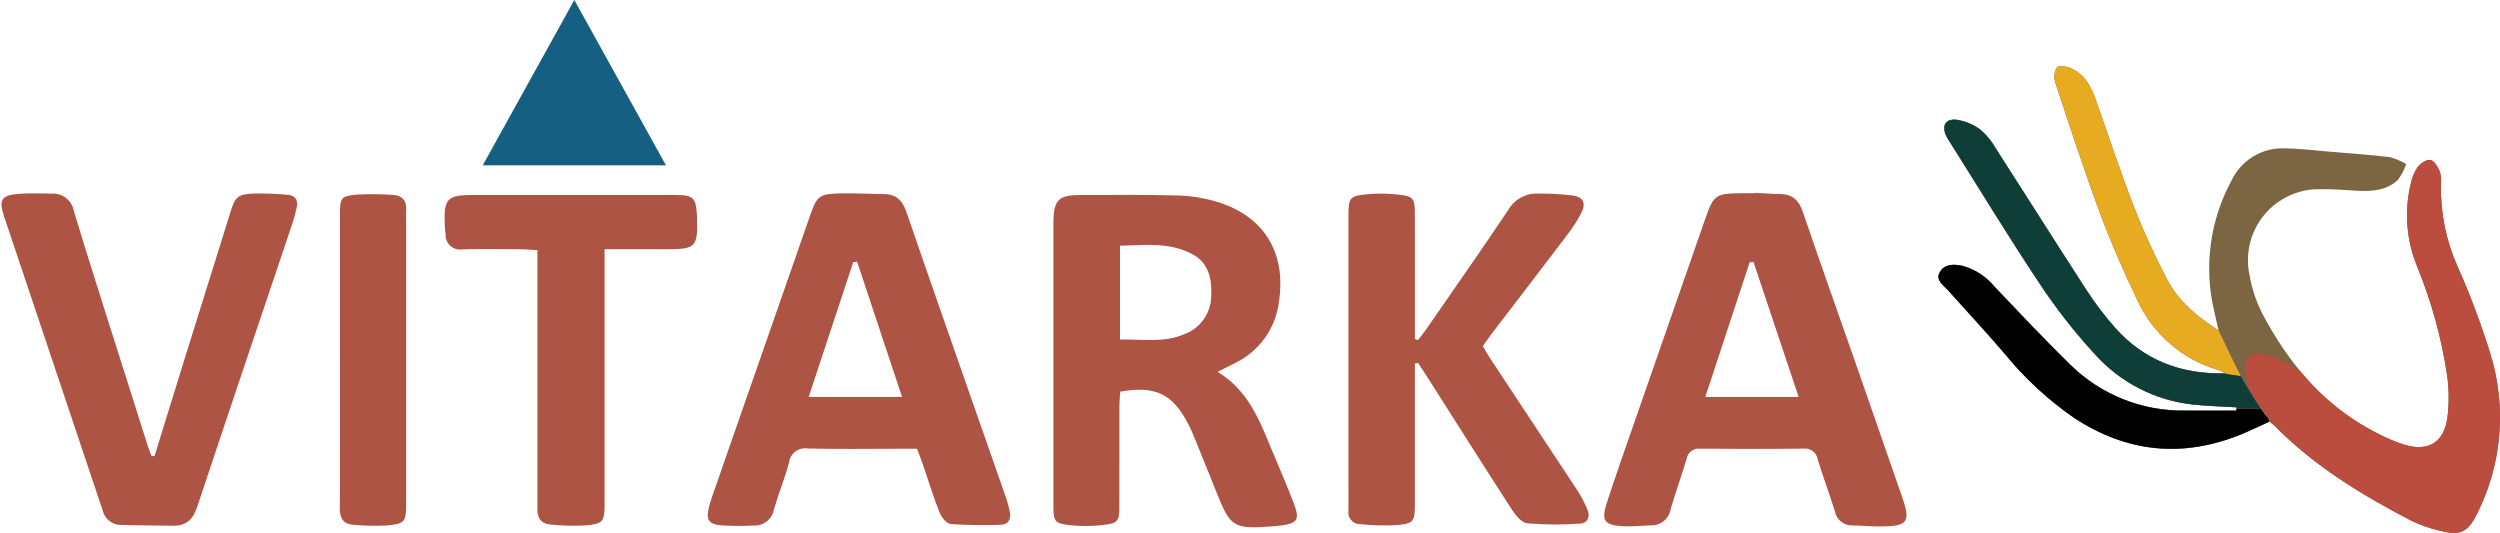
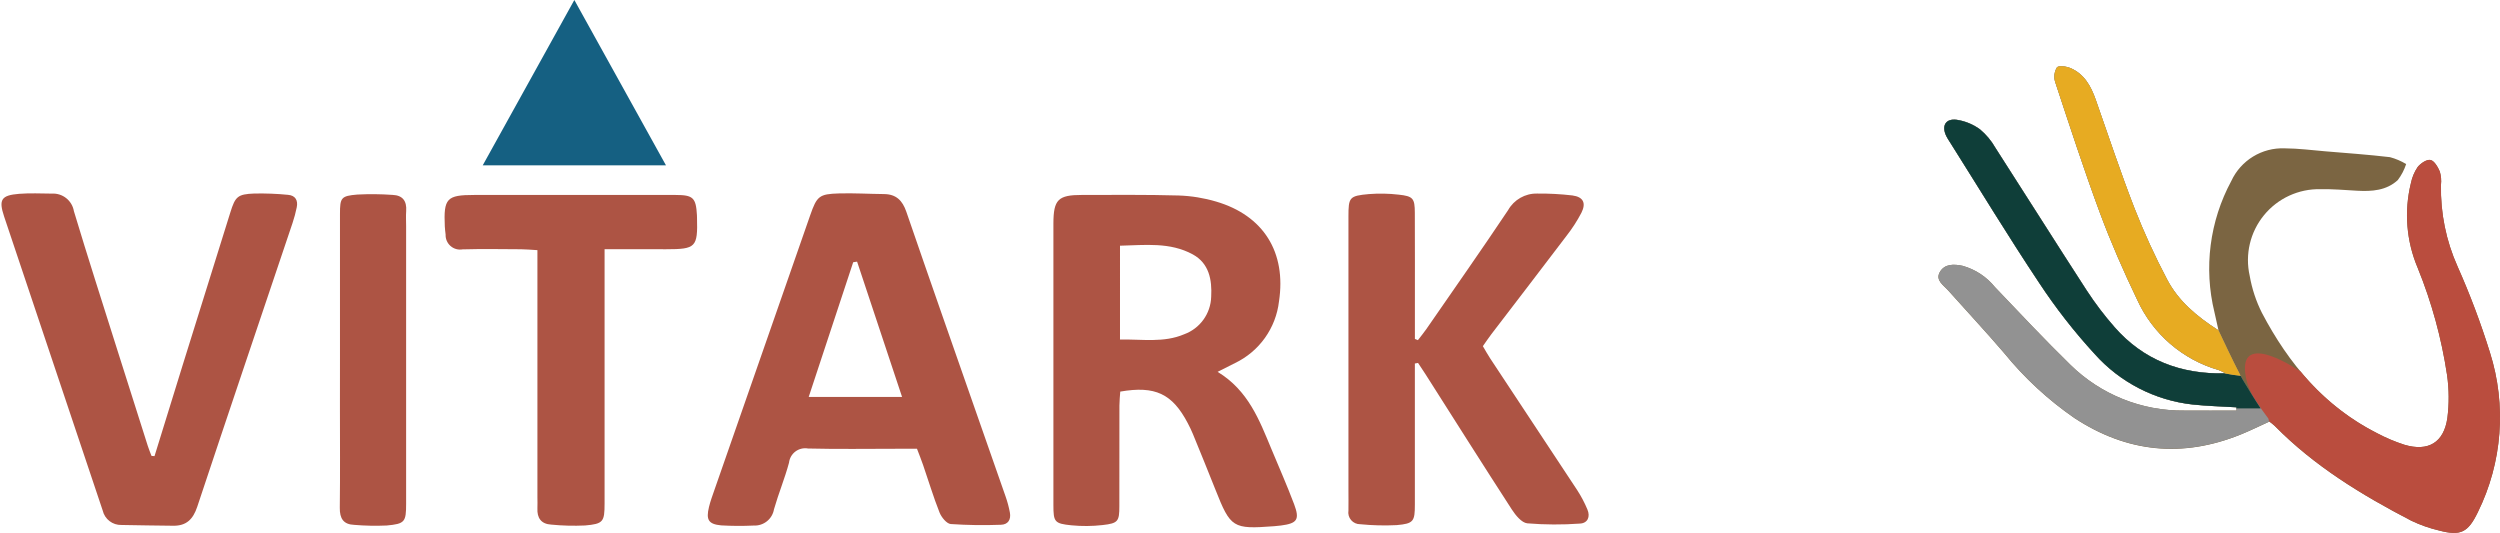
<svg xmlns="http://www.w3.org/2000/svg" width="577px" height="123px" viewBox="0 0 577 123" version="1.1">
  <title>vitarka-logo</title>
  <g id="Logos" stroke="none" stroke-width="1" fill="none" fill-rule="evenodd">
    <g id="vitarka-logo" transform="translate(0.345, 0)" fill-rule="nonzero">
      <g id="Group_8196" transform="translate(0, 44.501)" fill="#AD5444">
        <path d="M280.68,41.32 C287.778,45.644 290.316,52.458 293.089,59.115 C294.858,63.364 296.721,67.579 298.342,71.883 C299.679,75.435 299.036,76.3 295.286,76.789 C294.767,76.857 294.246,76.914 293.725,76.948 C284.171,77.668 283.674,77.345 280.167,68.487 C278.472,64.214 276.73,59.941 274.987,55.689 C274.631,54.818 274.215,53.97 273.776,53.137 C270.225,46.384 266.275,44.484 258.21,45.88 C258.147,46.892 258.02,47.999 258.017,49.105 C258,56.849 258.017,64.592 258.001,72.336 C258.001,75.829 257.702,76.281 254.141,76.682 C251.757,76.955 249.35,76.976 246.961,76.743 C243.015,76.345 242.786,75.966 242.781,72.064 C242.77,60.866 242.77,49.669 242.781,38.473 C242.781,28.009 242.765,17.545 242.781,7.079 C242.794,1.551 243.873,0.489 249.401,0.492 C256.83,0.492 264.263,0.407 271.687,0.619 C274.614,0.717 277.517,1.187 280.325,2.018 C291.293,5.235 296.563,13.737 294.846,25.059 C294.133,31.224 290.31,36.594 284.717,39.285 C283.614,39.859 282.498,40.412 280.68,41.32 Z M258.15,33.863 C263.349,33.768 268.256,34.654 272.96,32.647 C276.613,31.315 279.084,27.89 279.197,24.003 C279.415,20.085 278.722,16.275 274.951,14.215 C269.687,11.341 263.944,12.069 258.151,12.207 L258.15,33.863 Z" id="Path_13539" />
-         <path d="M404.65,0 C406.633,0.1 408.614,0.255 410.599,0.288 C413.408,0.336 414.857,1.757 415.755,4.403 C419.553,15.595 423.536,26.729 427.433,37.887 C431.194,48.649 434.94,59.42 438.669,70.199 C440.674,76.02 439.976,76.968 433.75,77.005 C431.557,77.019 429.364,76.808 427.168,76.766 C425.209,76.829 423.498,75.449 423.147,73.52 C421.898,69.528 420.441,65.607 419.202,61.606 C418.989,59.999 417.53,58.858 415.919,59.037 C407.967,59.139 400.009,59.12 392.055,59.052 C390.55,58.868 389.168,59.903 388.92,61.399 C387.743,65.304 386.377,69.153 385.217,73.067 C384.859,75.219 382.981,76.785 380.8,76.751 C378.606,76.81 376.407,77.068 374.223,76.952 C369.95,76.729 369.179,75.658 370.484,71.627 C372.29,66.053 374.24,60.527 376.163,54.991 C381.796,38.784 387.44,22.581 393.097,6.381 C395.194,0.367 395.502,0.147 401.817,0.093 C402.758,0.093 403.7,0.093 404.643,0.093 L404.65,0 Z M404.352,15.946 L403.466,16.054 C400.092,26.306 396.718,36.556 393.245,47.112 L414.781,47.112 C411.206,36.425 407.78,26.186 404.354,15.946 L404.352,15.946 Z" id="Path_13540" />
        <path d="M211.295,59.072 L206.864,59.072 C199.958,59.072 193.046,59.188 186.145,59.014 C185.124,58.832 184.074,59.081 183.244,59.701 C182.413,60.322 181.877,61.258 181.761,62.288 C180.788,65.917 179.33,69.41 178.295,73.031 C177.915,75.292 175.901,76.91 173.611,76.794 C171.11,76.915 168.604,76.903 166.104,76.758 C163.154,76.476 162.577,75.466 163.286,72.523 C163.602,71.204 164.077,69.922 164.523,68.639 C171.888,47.5 179.257,26.362 186.632,5.227 C188.196,0.747 188.707,0.274 193.327,0.141 C196.772,0.043 200.224,0.26 203.674,0.29 C206.491,0.313 207.947,1.768 208.842,4.389 C214.247,20.118 219.762,35.809 225.246,51.512 C227.419,57.732 229.619,63.943 231.773,70.169 C232.187,71.353 232.509,72.567 232.738,73.8 C233.032,75.417 232.322,76.582 230.64,76.617 C226.788,76.765 222.932,76.709 219.087,76.449 C218.137,76.367 216.936,74.884 216.501,73.787 C215.076,70.195 213.968,66.48 212.702,62.82 C212.302,61.642 211.832,60.492 211.295,59.072 Z M186.306,47.106 L207.85,47.106 L197.471,15.885 L196.572,16.025 C193.197,26.227 189.829,36.424 186.306,47.106 Z" id="Path_13541" />
        <path d="M326.205,39.397 L326.205,42.439 C326.205,52.283 326.205,62.127 326.205,71.97 C326.205,75.84 325.903,76.353 322.016,76.696 C319.207,76.837 316.392,76.768 313.593,76.49 C312.788,76.501 312.019,76.154 311.494,75.543 C310.969,74.932 310.743,74.12 310.876,73.325 C310.903,71.755 310.876,70.184 310.876,68.614 C310.876,47.564 310.876,26.515 310.876,5.468 C310.876,1.026 311.083,0.7 315.6,0.294 C317.89,0.114 320.193,0.157 322.475,0.424 C325.798,0.78 326.183,1.283 326.197,4.596 C326.233,12.135 326.211,19.676 326.213,27.216 L326.213,33.725 L326.909,34.005 C327.563,33.151 328.254,32.32 328.867,31.435 C335.178,22.305 341.558,13.219 347.727,3.994 C349.088,1.583 351.665,0.114 354.434,0.173 C357.15,0.146 359.865,0.291 362.564,0.606 C365.088,0.951 365.783,2.36 364.632,4.635 C363.658,6.487 362.521,8.248 361.233,9.896 C355.478,17.492 349.662,25.04 343.876,32.611 C343.243,33.439 342.669,34.308 341.9,35.392 C342.461,36.341 342.996,37.321 343.613,38.255 C350.306,48.39 357,58.524 363.697,68.658 C364.605,70.062 365.386,71.545 366.029,73.089 C366.745,74.77 366.091,76.254 364.298,76.343 C360.256,76.636 356.197,76.617 352.158,76.285 C350.862,76.153 349.45,74.428 348.596,73.105 C341.879,62.736 335.284,52.286 328.655,41.863 C328.098,40.988 327.512,40.122 326.939,39.263 L326.205,39.397 Z" id="Path_13542" />
        <path d="M35.318,60.772 C37.503,53.703 39.69,46.634 41.878,39.565 C45.516,27.88 49.163,16.197 52.819,4.517 C53.961,0.861 54.499,0.321 58.31,0.166 C60.92,0.11 63.532,0.21 66.13,0.465 C67.814,0.6 68.48,1.731 68.144,3.347 C67.893,4.579 67.567,5.795 67.168,6.987 C59.833,28.802 52.437,50.597 45.186,72.44 C44.219,75.351 42.671,76.884 39.617,76.84 C35.647,76.783 31.678,76.755 27.711,76.664 C25.646,76.73 23.822,75.329 23.354,73.317 C15.795,50.686 8.161,28.096 0.605,5.471 C-0.708,1.54 -0.028,0.565 4.07,0.234 C6.564,0.038 9.087,0.163 11.597,0.184 C14.088,0.029 16.295,1.777 16.713,4.238 C19.907,14.859 23.308,25.417 26.646,35.993 C29.006,43.474 31.38,50.95 33.767,58.423 C34.016,59.203 34.335,59.96 34.622,60.728 L35.318,60.772 Z" id="Path_13543" />
        <path d="M139.192,13.018 L139.192,17.363 C139.192,35.48 139.192,53.597 139.192,71.714 C139.192,75.917 138.891,76.414 134.69,76.778 C132.085,76.901 129.475,76.835 126.88,76.579 C124.561,76.441 123.577,75.063 123.691,72.793 C123.733,71.958 123.691,71.117 123.691,70.28 L123.691,13.234 C122.165,13.147 121.048,13.034 119.932,13.028 C115.429,13.006 110.922,12.92 106.423,13.053 C105.427,13.23 104.404,12.946 103.642,12.281 C102.88,11.615 102.461,10.641 102.501,9.63 C102.433,9.007 102.343,8.383 102.316,7.756 C102.023,1.28 102.758,0.497 109.096,0.497 C124.596,0.497 140.095,0.497 155.593,0.497 C159.619,0.497 160.287,1.143 160.508,5.143 C160.521,5.352 160.521,5.561 160.526,5.776 C160.708,12.553 160.25,13.022 153.439,13.022 L139.192,13.018 Z" id="Path_13544" />
        <path d="M78.121,38.175 C78.121,27.08 78.121,15.985 78.121,4.89 C78.121,1.122 78.362,0.722 82.128,0.402 C84.834,0.263 87.546,0.289 90.249,0.481 C92.592,0.57 93.572,1.893 93.4,4.207 C93.316,5.351 93.389,6.508 93.389,7.66 C93.389,29.013 93.389,50.367 93.389,71.72 C93.389,75.955 93.119,76.4 88.9,76.785 C86.401,76.898 83.897,76.849 81.404,76.637 C78.905,76.538 78.055,75.159 78.08,72.719 C78.175,64.974 78.113,57.228 78.112,49.482 C78.118,45.712 78.121,41.943 78.121,38.175 Z" id="Path_13545" />
      </g>
      <polygon id="Path_13546" fill="#156082" points="132.213 0 153.366 38.166 111.066 38.166" />
      <g id="Group_8208" transform="translate(447.046, 15.283)">
        <path d="M76.386,82.013 C74.159,83.025 72.019,84.087 69.813,84.983 C56.35,90.453 43.539,89.192 31.381,81.201 C25.283,76.99 19.816,71.933 15.144,66.18 C10.945,61.274 6.535,56.558 2.238,51.741 C1.17,50.543 -0.723,49.419 0.288,47.572 C1.396,45.562 3.58,45.648 5.602,46.08 C8.53,46.906 11.129,48.62 13.041,50.986 C18.795,57.011 24.496,63.096 30.449,68.912 C37.464,75.796 46.935,79.599 56.763,79.477 C60.772,79.518 64.782,79.477 68.791,79.477 C68.791,79.226 68.791,78.976 68.78,78.726 C65.401,78.518 62.008,78.439 58.651,78.077 C49.941,77.108 41.896,72.957 36.058,66.421 C31.345,61.287 27.052,55.783 23.22,49.962 C16.117,39.297 9.464,28.329 2.627,17.487 C2.336,17.055 2.068,16.607 1.825,16.146 C0.666,13.788 1.627,12.032 4.219,12.366 C6.155,12.658 7.991,13.412 9.573,14.564 C11.011,15.762 12.221,17.209 13.145,18.837 C20.196,29.79 27.131,40.819 34.219,51.755 C36.154,54.723 38.299,57.548 40.638,60.209 C47.364,67.889 56.057,71.156 66.245,70.884 C65.747,70.592 65.228,70.342 64.69,70.134 C56.333,67.731 49.45,61.785 45.858,53.866 C42.707,47.3 39.772,40.601 37.242,33.775 C33.55,23.814 30.267,13.701 26.931,3.614 C26.589,2.498 26.74,1.288 27.346,0.29 C27.734,-0.196 29.493,0.034 30.433,0.428 C33.66,1.784 35.197,4.614 36.303,7.751 C39.247,16.102 42.026,24.517 45.231,32.768 C47.435,38.392 49.954,43.887 52.775,49.227 C55.326,54.094 59.422,57.644 64.645,60.983 C64.236,59.152 63.981,57.976 63.711,56.81 C61.204,46.571 62.588,35.766 67.593,26.489 C69.807,21.709 74.685,18.735 79.948,18.955 C83.063,18.971 86.176,19.376 89.286,19.638 C94.263,20.055 99.248,20.408 104.206,20.989 C105.523,21.339 106.782,21.875 107.948,22.58 C107.517,23.912 106.866,25.162 106.022,26.278 C103.396,28.704 100.031,28.929 96.621,28.736 C93.813,28.578 91,28.332 88.195,28.381 C83.148,28.263 78.329,30.479 75.133,34.387 C71.938,38.295 70.724,43.458 71.842,48.381 C72.358,51.357 73.311,54.241 74.669,56.939 C80.849,68.697 89.107,78.572 101.212,84.694 C103.235,85.768 105.349,86.663 107.528,87.367 C113.02,89.012 116.646,86.881 117.456,81.194 C117.877,77.895 117.852,74.553 117.382,71.26 C116.111,62.8 113.844,54.519 110.625,46.592 C107.989,40.4 107.433,33.518 109.043,26.982 C109.311,25.657 109.839,24.398 110.597,23.278 C111.277,22.423 112.702,21.461 113.566,21.643 C114.43,21.825 115.266,23.259 115.713,24.314 C116.01,25.315 116.1,26.365 115.978,27.402 C115.852,33.88 117.159,40.306 119.806,46.221 C122.688,52.693 125.187,59.33 127.29,66.096 C131.148,78.277 130.142,91.477 124.484,102.933 C122.22,107.621 120.528,108.472 115.547,107.162 C113.316,106.639 111.149,105.873 109.086,104.878 C97.672,98.95 86.739,92.298 77.627,83.038 C77.232,82.674 76.817,82.332 76.386,82.013 L76.386,82.013 Z" id="Path_13538" fill="#7B6542" />
        <path d="M127.301,66.087 C125.198,59.321 122.699,52.684 119.817,46.211 C117.17,40.297 115.863,33.871 115.99,27.392 C116.111,26.356 116.021,25.305 115.725,24.305 C115.277,23.251 114.458,21.822 113.577,21.633 C112.695,21.445 111.287,22.412 110.608,23.268 C109.85,24.388 109.322,25.647 109.054,26.973 C107.445,33.509 108,40.39 110.637,46.583 C113.855,54.51 116.124,62.79 117.394,71.251 C117.865,74.544 117.89,77.885 117.469,81.185 C116.657,86.873 113.037,89.003 107.541,87.357 C105.361,86.653 103.248,85.759 101.225,84.684 C94.434,81.22 88.436,76.385 83.609,70.485 L83.598,70.485 C83.598,70.485 68.935,60.328 70.923,71.593 C70.923,71.593 71.488,76.098 76.394,82.014 C76.829,82.331 77.246,82.67 77.644,83.032 C86.757,92.29 97.691,98.94 109.105,104.872 C111.168,105.867 113.334,106.633 115.565,107.155 C120.539,108.467 122.237,107.614 124.502,102.927 C130.159,91.469 131.162,78.267 127.301,66.087 L127.301,66.087 Z" id="Path_13547" fill="#BA4D3E" />
        <path d="M76.139,81.305 C73.976,78.462 72.009,75.474 70.252,72.364 C68.927,70.148 64.648,60.969 64.648,60.969 C59.425,57.628 55.329,54.08 52.778,49.213 C49.958,43.872 47.44,38.377 45.236,32.754 C42.031,24.503 39.252,16.088 36.308,7.736 C35.2,4.598 33.665,1.77 30.438,0.414 C29.498,0.018 27.737,-0.211 27.351,0.276 C26.744,1.274 26.594,2.483 26.936,3.6 C30.272,13.687 33.554,23.801 37.247,33.761 C39.779,40.586 42.711,47.286 45.862,53.852 C49.455,61.771 56.338,67.716 64.695,70.119 C65.233,70.327 65.752,70.578 66.249,70.87 C56.062,71.14 47.367,67.875 40.643,60.195 C38.304,57.534 36.159,54.708 34.224,51.741 C27.135,40.813 20.2,29.784 13.15,18.823 C12.226,17.195 11.016,15.748 9.578,14.55 C7.996,13.397 6.159,12.643 4.224,12.351 C1.63,12.013 0.67,13.776 1.83,16.132 C2.073,16.593 2.341,17.04 2.632,17.473 C9.47,28.315 16.122,39.282 23.225,49.948 C27.056,55.769 31.349,61.273 36.063,66.407 C41.9,72.943 49.946,77.094 58.656,78.062 C62.019,78.425 65.412,78.504 68.785,78.711 C68.785,78.963 68.785,79.213 68.796,79.463 C64.787,79.463 60.777,79.498 56.768,79.463 C46.94,79.585 37.469,75.782 30.454,68.898 C24.494,63.082 18.793,56.996 13.045,50.971 C11.134,48.606 8.535,46.891 5.607,46.065 C3.585,45.633 1.393,45.548 0.293,47.558 C-0.718,49.405 1.174,50.527 2.243,51.726 C6.539,56.544 10.947,61.265 15.149,66.166 C19.82,71.919 25.288,76.976 31.386,81.187 C43.54,89.149 56.35,90.41 69.818,84.969 C72.004,84.081 74.123,83.03 76.327,82.027 L76.139,81.305 Z" id="Path_13548" fill="#929292" />
-         <path d="M68.796,79.487 C64.787,79.487 60.777,79.522 56.768,79.487 C46.94,79.609 37.469,75.806 30.454,68.921 C24.494,63.105 18.793,57.02 13.045,50.995 C11.134,48.629 8.535,46.915 5.607,46.089 C3.585,45.657 1.393,45.572 0.293,47.582 C-0.718,49.428 1.174,50.551 2.243,51.75 C6.539,56.568 10.947,61.288 15.149,66.19 C19.82,71.942 25.288,77 31.386,81.21 C43.54,89.173 56.35,90.434 69.818,84.993 C72.004,84.105 74.123,83.054 76.327,82.051 L76.144,81.315 C75.498,80.59 74.912,79.814 74.39,78.996 L68.793,78.996 C68.789,79.154 68.793,79.321 68.796,79.487 Z" id="Path_13549" fill="#000000" />
        <path d="M69.747,71.455 C68.739,71.374 67.351,71.148 65.974,70.887 C55.904,71.093 47.299,67.821 40.64,60.211 C38.301,57.55 36.156,54.724 34.221,51.756 C27.132,40.829 20.199,29.799 13.147,18.838 C12.223,17.211 11.013,15.763 9.575,14.565 C7.992,13.413 6.155,12.659 4.219,12.367 C1.625,12.028 0.666,13.791 1.825,16.148 C2.068,16.609 2.336,17.056 2.627,17.488 C9.466,28.331 16.117,39.297 23.222,49.963 C27.053,55.785 31.346,61.289 36.06,66.422 C41.897,72.959 49.943,77.11 58.653,78.078 C62.016,78.441 65.409,78.52 68.781,78.727 L68.781,78.98 L74.381,78.98 C72.917,76.812 71.143,73.851 70.247,72.357 C70.114,72.132 69.938,71.821 69.747,71.455 Z" id="Path_13550" fill="#0F3E39" />
        <path d="M64.649,60.974 C59.427,57.633 55.331,54.084 52.78,49.218 C49.96,43.877 47.442,38.382 45.237,32.759 C42.034,24.507 39.253,16.093 36.31,7.741 C35.202,4.603 33.667,1.775 30.44,0.418 C29.5,0.023 27.738,-0.207 27.351,0.281 C26.744,1.279 26.594,2.488 26.936,3.604 C30.272,13.692 33.554,23.806 37.247,33.765 C39.779,40.591 42.713,47.29 45.862,53.857 C49.455,61.775 56.338,67.721 64.695,70.124 C65.233,70.332 65.752,70.583 66.249,70.874 C66.158,70.874 66.067,70.874 65.977,70.874 C67.356,71.134 68.743,71.362 69.75,71.442 C68.079,68.329 64.649,60.974 64.649,60.974 Z" id="Path_13551" fill="#E7AB22" />
      </g>
    </g>
  </g>
</svg>